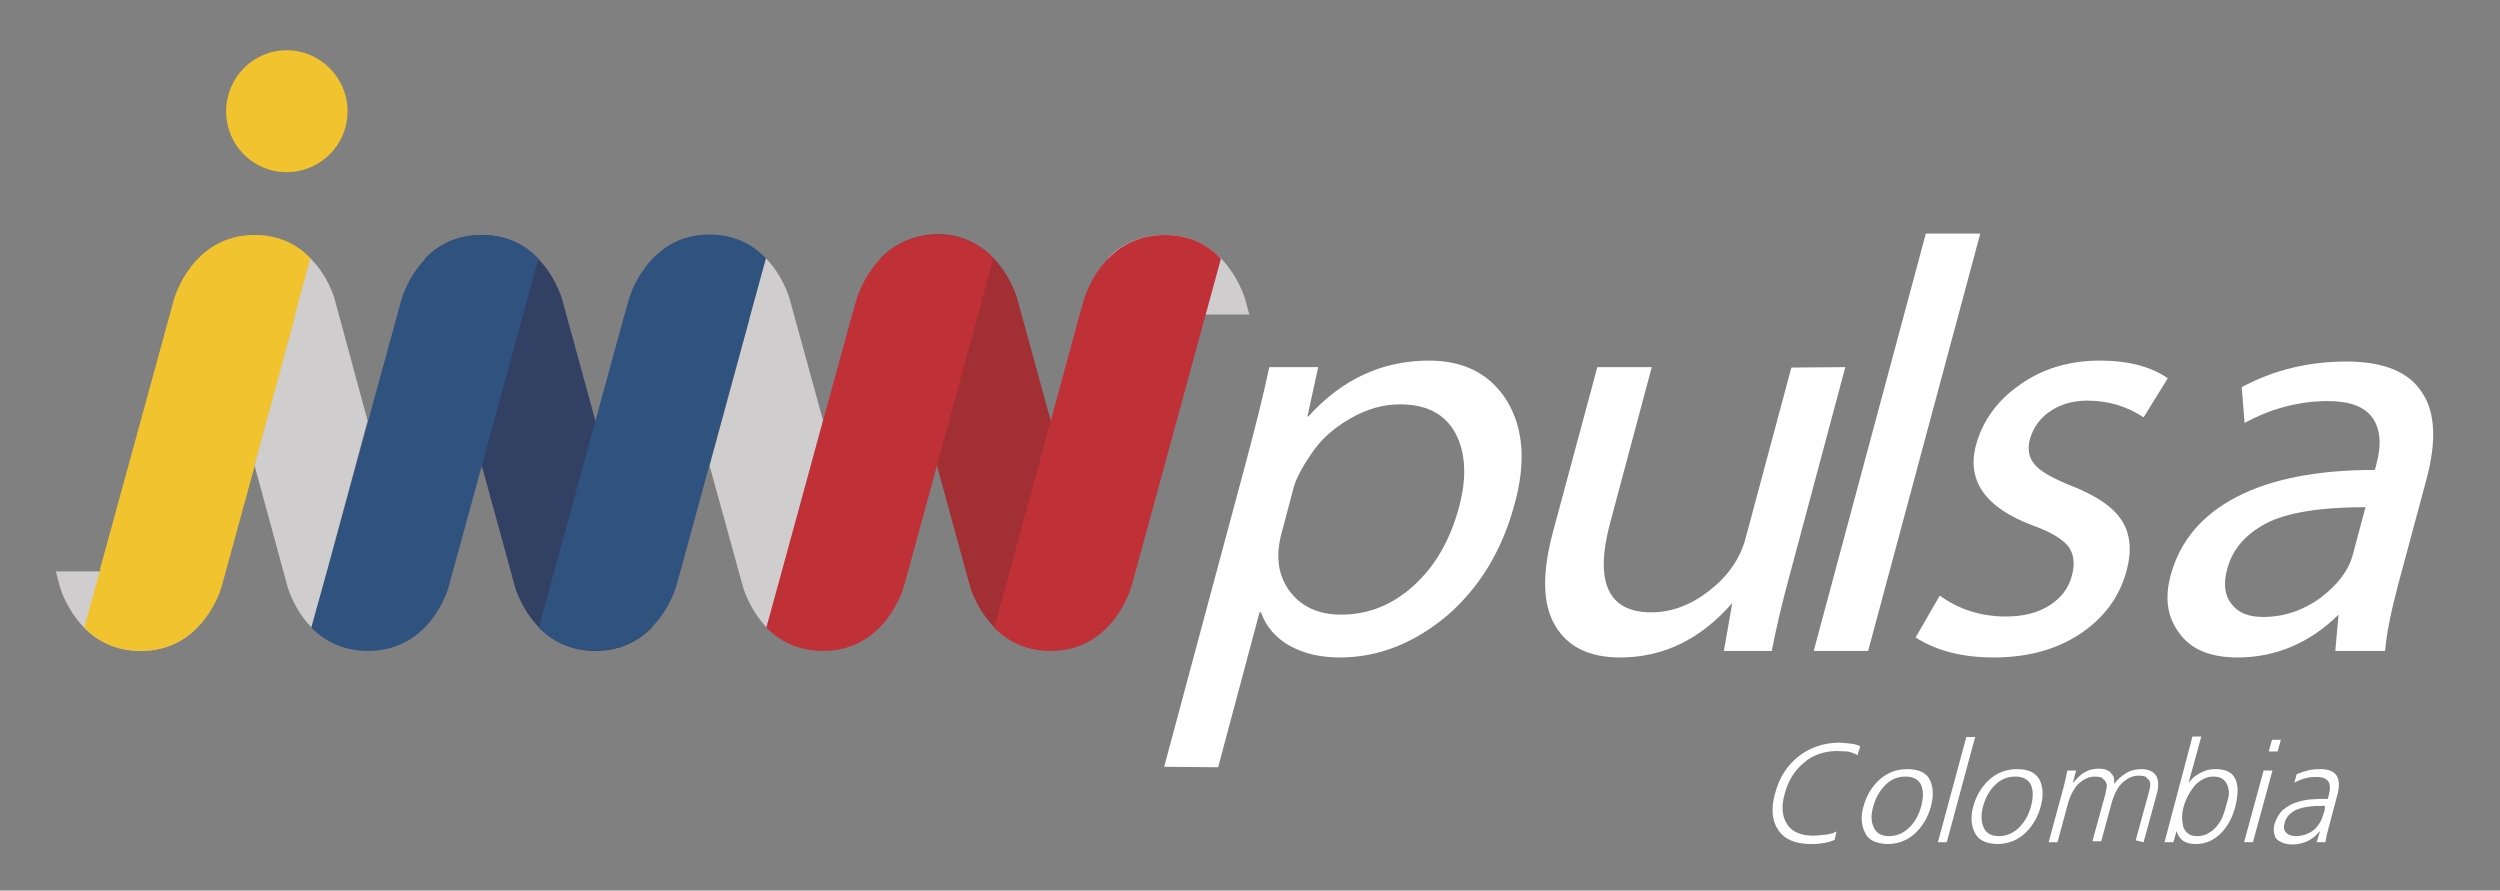
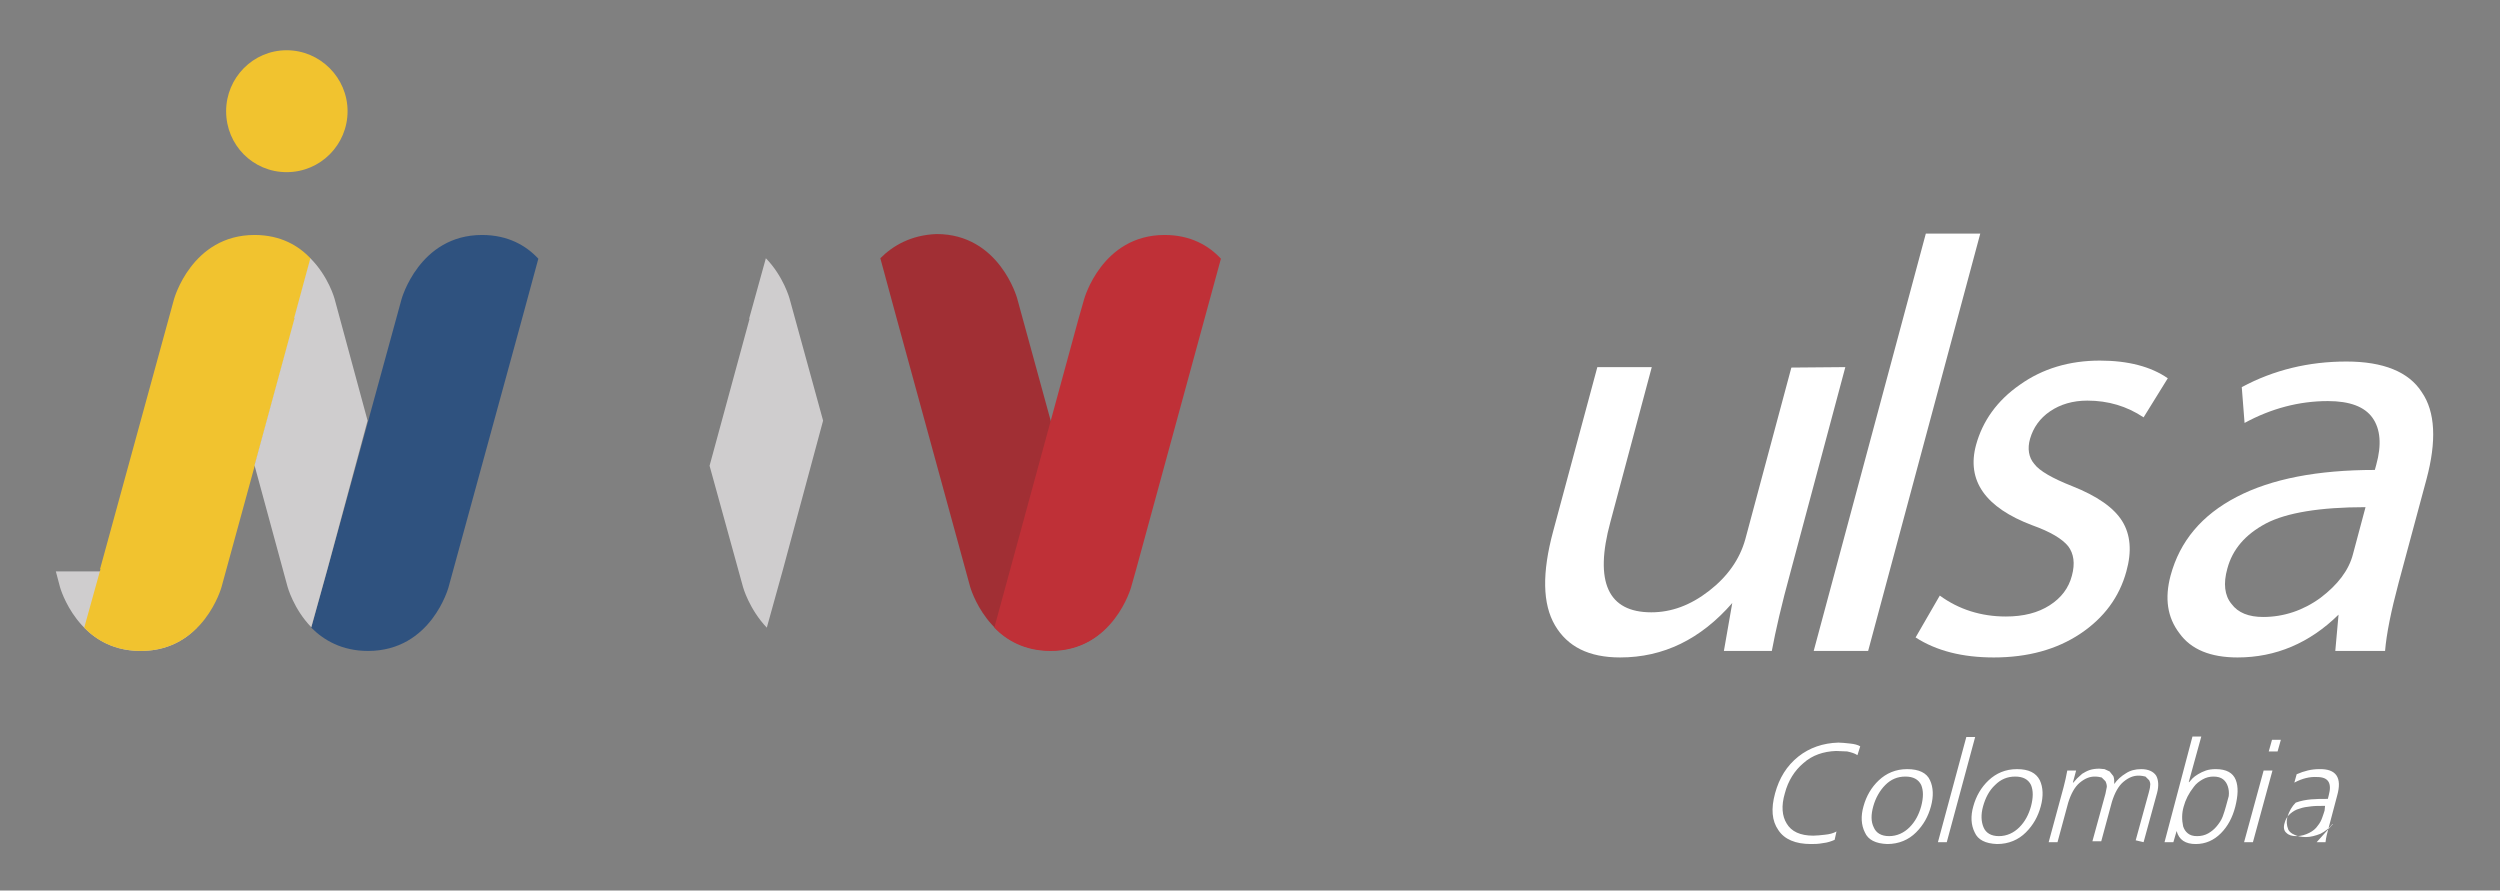
<svg xmlns="http://www.w3.org/2000/svg" version="1.1" id="Layer_1" x="0px" y="0px" viewBox="0 0 537.3 191.4" style="enable-background:new 0 0 537.3 191.4;" xml:space="preserve">
  <rect x="0" y="0" width="537.3" height="191.4" fill="#808080" stroke="none" />
  <style type="text/css">
	.st0{fill-rule:evenodd;clip-rule:evenodd;fill:#F1C32F;}
	.st1{fill-rule:evenodd;clip-rule:evenodd;fill:#CFCDCE;}
	.st2{fill:#FFFFFF;}
	.st3{fill-rule:evenodd;clip-rule:evenodd;fill:#324064;}
	.st4{fill-rule:evenodd;clip-rule:evenodd;fill:#A12F34;}
	.st5{fill-rule:evenodd;clip-rule:evenodd;fill:#2F527F;}
	.st6{fill-rule:evenodd;clip-rule:evenodd;fill:#BF3037;}
</style>
  <path class="st0" d="M61.6,10.8c7.2,0,13.1,5.9,13.1,13.1c0,7.2-5.8,13.1-13.1,13.1c-7.2,0-13-5.8-13-13.1  C48.6,16.7,54.4,10.8,61.6,10.8" />
  <path class="st1" d="M165.7,135.8l0.2,0.2L165.7,135.8 M165.1,135.2l0.2,0.2L165.1,135.2 M164.3,55.2l-0.2-0.2L164.3,55.2   M176.9,90.4l-7.2-26.2c0,0-1.3-4.8-5.1-8.7L161,68.5h0.1l-8.6,31.6l7.2,26.1c0,0,1.3,4.7,5.1,8.7l3.5-12.6h0L176.9,90.4z" />
-   <path class="st1" d="M238.1,55.5l3.3,12.1h27.1l-0.9-3.3c0,0-3.8-13.8-17.3-13.8C244.7,50.5,240.8,52.8,238.1,55.5" />
  <path class="st1" d="M42.3,134.9L39,122.8H12l0.9,3.4c0,0,3.8,13.7,17.3,13.7C35.8,139.9,39.7,137.6,42.3,134.9" />
-   <path class="st2" d="M499.6,174.2c-0.1,0.4-0.3,0.9-0.5,1.5c-0.2,0.6-0.5,1.2-1,1.8c-0.4,0.6-1,1.1-1.8,1.5  c-0.8,0.4-1.7,0.7-2.8,0.7c-0.9,0-1.6-0.2-2.1-0.7c-0.5-0.4-0.7-1.1-0.4-2.1c0.2-0.8,0.6-1.5,1.2-2c0.6-0.5,1.2-0.9,2-1.1  c0.8-0.3,1.6-0.4,2.5-0.5c0.8-0.1,1.7-0.1,2.5-0.1h0.5L499.6,174.2z M497.9,181h1.9c0.1-1,0.4-2.1,0.7-3.2l1.8-6.8  c1.1-3.9-0.2-5.8-3.9-5.7c-1.6,0-3.2,0.4-4.8,1.1l-0.5,1.8c1.7-0.9,3.3-1.3,4.9-1.2c2.4,0,3.2,1.3,2.5,3.9l-0.2,0.8h-0.4  c-1,0-2.1,0-3.2,0.1c-1.1,0.1-2.2,0.3-3.3,0.7c-1,0.3-1.9,0.9-2.8,1.6c-0.8,0.8-1.4,1.8-1.8,3.1c-0.2,0.8-0.2,1.7,0.2,2.7  c0.2,0.4,0.6,0.8,1.3,1.1c0.6,0.3,1.4,0.5,2.5,0.5c1,0,2.1-0.3,3.1-0.7c1-0.5,1.9-1.2,2.6-2.1h0.1L497.9,181z M490.2,159h-1.9  l-0.7,2.5h1.9L490.2,159z M482.3,181h1.9l4.2-15.4h-1.9L482.3,181z M478.4,173.3c-0.2,0.7-0.4,1.4-0.7,2.2c-0.3,0.8-0.8,1.5-1.3,2.1  c-0.5,0.6-1.1,1.1-1.8,1.5c-0.7,0.4-1.5,0.6-2.4,0.6c-0.9,0-1.5-0.2-2-0.6c-0.5-0.4-0.8-0.9-1-1.5c-0.3-1.4-0.3-2.8,0.1-4.2  c0.4-1.5,1.1-2.9,2.2-4.3c0.5-0.7,1.2-1.2,1.9-1.6c0.7-0.4,1.5-0.6,2.3-0.6c0.9,0,1.6,0.2,2.1,0.6c0.5,0.4,0.8,0.9,1,1.5  c0.2,0.6,0.3,1.3,0.2,2.1C478.8,171.8,478.6,172.6,478.4,173.3 M465.2,181h1.9l0.7-2.4h0c0.5,1.9,1.9,2.8,4.1,2.8  c2.1,0,3.9-0.8,5.4-2.3c1.5-1.5,2.5-3.4,3.1-5.7c0.6-2.4,0.7-4.3,0.1-5.8c-0.6-1.5-2-2.3-4.3-2.3c-0.8,0-1.5,0.1-2.1,0.3  c-0.6,0.2-1.2,0.5-1.7,0.8c-0.5,0.3-0.9,0.6-1.2,0.9l-0.7,0.8h-0.1l2.7-9.8h-1.9L465.2,181z M460.7,181l2.9-10.6  c0.4-1.5,0.3-2.8-0.2-3.7c-0.6-0.9-1.7-1.4-3.2-1.4c-1.3,0-2.4,0.3-3.3,0.9c-1,0.6-1.9,1.4-2.5,2.3h0c0-0.7,0-1.2-0.2-1.7l-0.8-1  l-1.1-0.5l-1.1-0.1c-0.8,0-1.5,0.1-2.1,0.3c-0.6,0.2-1.1,0.5-1.6,0.8l-1.1,1l-0.8,0.9l-0.1,0l0.7-2.6h-1.9c-0.2,1.2-0.5,2.4-0.8,3.6  l-3.2,11.8h1.9l2.3-8.5c0.6-1.9,1.4-3.4,2.5-4.3c1.1-0.9,2.1-1.3,3.2-1.3c0.6,0,1.1,0.1,1.5,0.2l0.8,0.8c0.2,0.4,0.3,0.8,0.3,1.2  c-0.1,0.5-0.2,1-0.3,1.5l-2.8,10.2h1.9l2.3-8.5c0.6-1.9,1.4-3.4,2.5-4.3c1.1-0.9,2.1-1.3,3.2-1.3c0.6,0,1.1,0.1,1.5,0.2l0.8,0.8  c0.2,0.4,0.3,0.8,0.2,1.2c0,0.5-0.2,1-0.3,1.5l-2.8,10.2L460.7,181L460.7,181z M426.2,173.3c0.5-1.8,1.3-3.4,2.6-4.6  c1.2-1.2,2.6-1.8,4.3-1.8c1.7,0,2.8,0.6,3.4,1.8c0.5,1.2,0.5,2.7,0,4.6c-0.5,1.8-1.3,3.3-2.5,4.5c-1.2,1.2-2.7,1.9-4.4,1.9  c-1.7,0-2.8-0.7-3.3-1.9C425.8,176.6,425.7,175.1,426.2,173.3 M424.1,173.3c-0.6,2.1-0.5,4,0.3,5.6c0.7,1.6,2.3,2.4,4.8,2.5  c2.5,0,4.6-0.9,6.2-2.5c1.6-1.6,2.6-3.4,3.2-5.6c0.6-2.2,0.5-4.1-0.2-5.6c-0.8-1.6-2.4-2.4-4.9-2.4c-2.5,0-4.5,0.9-6.1,2.4  C425.8,169.2,424.7,171.1,424.1,173.3 M416.5,181h1.9l6.1-22.6h-1.9L416.5,181z M402.6,173.3c0.5-1.8,1.4-3.4,2.6-4.6  c1.2-1.2,2.6-1.8,4.3-1.8c1.7,0,2.8,0.6,3.4,1.8c0.5,1.2,0.5,2.7,0,4.6c-0.5,1.8-1.3,3.3-2.5,4.5c-1.2,1.2-2.7,1.9-4.4,1.9  c-1.7,0-2.8-0.7-3.3-1.9C402.1,176.6,402.1,175.1,402.6,173.3 M400.5,173.3c-0.6,2.1-0.5,4,0.3,5.6c0.7,1.6,2.3,2.4,4.8,2.5  c2.5,0,4.6-0.9,6.2-2.5c1.6-1.6,2.6-3.4,3.2-5.6c0.6-2.2,0.5-4.1-0.2-5.6c-0.7-1.6-2.4-2.4-4.9-2.4c-2.5,0-4.5,0.9-6.1,2.4  C402.2,169.2,401.1,171.1,400.5,173.3 M399.2,162.3l0.6-1.9c-0.5-0.3-1.2-0.5-2.2-0.6c-1-0.1-1.8-0.2-2.5-0.2  c-3.3,0.1-6.2,1.1-8.6,3c-2.5,2-4.1,4.6-5,7.9c-0.9,3.3-0.7,5.9,0.7,7.9c1.3,2,3.7,3,7,3c0.7,0,1.6,0,2.6-0.2c1-0.1,1.8-0.4,2.5-0.7  l0.4-1.8c-0.7,0.4-1.5,0.6-2.5,0.7c-0.9,0.1-1.8,0.2-2.5,0.2c-2.8,0-4.7-0.9-5.7-2.6c-1-1.6-1.2-3.8-0.4-6.5c0.7-2.7,2.1-4.9,4-6.5  c1.9-1.7,4.3-2.5,7-2.6c0.8,0,1.6,0.1,2.4,0.1C397.9,161.7,398.6,161.9,399.2,162.3" />
-   <path class="st2" d="M278,104.9l-2.6,9.8c-1.3,4.9-0.7,9,1.8,12.4c2.5,3.3,6.2,5,11,5c5.9,0,11.1-2.1,15.7-6.3  c4.6-4.2,7.8-9.8,9.7-16.9c1.7-6.4,1.4-11.6-0.8-15.8c-2.3-4.2-6.3-6.2-11.9-6.2c-3.6,0-7.2,1-10.8,3.1c-3.6,2.1-6.4,4.6-8.3,7.6  C279.7,100.6,278.5,103,278,104.9 M250.2,164.8l17.7-65.9c2.2-8.2,3.8-14.8,4.9-20h10.5L281,89.5h0.2c7.2-8,15.9-12,25.9-12  c7.6,0,13.2,2.9,16.8,8.7c3.5,5.8,4.1,13.2,1.6,22.2c-2.7,10-7.6,18-14.6,24c-7.1,5.9-14.7,8.9-22.9,8.9c-4.2,0-7.7-0.8-10.8-2.5  c-3-1.7-5.1-4.1-6.2-7.2h-0.3l-8.9,33.3L250.2,164.8L250.2,164.8z" />
+   <path class="st2" d="M499.6,174.2c-0.1,0.4-0.3,0.9-0.5,1.5c-0.2,0.6-0.5,1.2-1,1.8c-0.4,0.6-1,1.1-1.8,1.5  c-0.8,0.4-1.7,0.7-2.8,0.7c-0.9,0-1.6-0.2-2.1-0.7c-0.5-0.4-0.7-1.1-0.4-2.1c0.2-0.8,0.6-1.5,1.2-2c0.6-0.5,1.2-0.9,2-1.1  c0.8-0.3,1.6-0.4,2.5-0.5c0.8-0.1,1.7-0.1,2.5-0.1h0.5L499.6,174.2z M497.9,181h1.9c0.1-1,0.4-2.1,0.7-3.2l1.8-6.8  c1.1-3.9-0.2-5.8-3.9-5.7c-1.6,0-3.2,0.4-4.8,1.1l-0.5,1.8c1.7-0.9,3.3-1.3,4.9-1.2c2.4,0,3.2,1.3,2.5,3.9l-0.2,0.8h-0.4  c-1,0-2.1,0-3.2,0.1c-1.1,0.1-2.2,0.3-3.3,0.7c-0.8,0.8-1.4,1.8-1.8,3.1c-0.2,0.8-0.2,1.7,0.2,2.7  c0.2,0.4,0.6,0.8,1.3,1.1c0.6,0.3,1.4,0.5,2.5,0.5c1,0,2.1-0.3,3.1-0.7c1-0.5,1.9-1.2,2.6-2.1h0.1L497.9,181z M490.2,159h-1.9  l-0.7,2.5h1.9L490.2,159z M482.3,181h1.9l4.2-15.4h-1.9L482.3,181z M478.4,173.3c-0.2,0.7-0.4,1.4-0.7,2.2c-0.3,0.8-0.8,1.5-1.3,2.1  c-0.5,0.6-1.1,1.1-1.8,1.5c-0.7,0.4-1.5,0.6-2.4,0.6c-0.9,0-1.5-0.2-2-0.6c-0.5-0.4-0.8-0.9-1-1.5c-0.3-1.4-0.3-2.8,0.1-4.2  c0.4-1.5,1.1-2.9,2.2-4.3c0.5-0.7,1.2-1.2,1.9-1.6c0.7-0.4,1.5-0.6,2.3-0.6c0.9,0,1.6,0.2,2.1,0.6c0.5,0.4,0.8,0.9,1,1.5  c0.2,0.6,0.3,1.3,0.2,2.1C478.8,171.8,478.6,172.6,478.4,173.3 M465.2,181h1.9l0.7-2.4h0c0.5,1.9,1.9,2.8,4.1,2.8  c2.1,0,3.9-0.8,5.4-2.3c1.5-1.5,2.5-3.4,3.1-5.7c0.6-2.4,0.7-4.3,0.1-5.8c-0.6-1.5-2-2.3-4.3-2.3c-0.8,0-1.5,0.1-2.1,0.3  c-0.6,0.2-1.2,0.5-1.7,0.8c-0.5,0.3-0.9,0.6-1.2,0.9l-0.7,0.8h-0.1l2.7-9.8h-1.9L465.2,181z M460.7,181l2.9-10.6  c0.4-1.5,0.3-2.8-0.2-3.7c-0.6-0.9-1.7-1.4-3.2-1.4c-1.3,0-2.4,0.3-3.3,0.9c-1,0.6-1.9,1.4-2.5,2.3h0c0-0.7,0-1.2-0.2-1.7l-0.8-1  l-1.1-0.5l-1.1-0.1c-0.8,0-1.5,0.1-2.1,0.3c-0.6,0.2-1.1,0.5-1.6,0.8l-1.1,1l-0.8,0.9l-0.1,0l0.7-2.6h-1.9c-0.2,1.2-0.5,2.4-0.8,3.6  l-3.2,11.8h1.9l2.3-8.5c0.6-1.9,1.4-3.4,2.5-4.3c1.1-0.9,2.1-1.3,3.2-1.3c0.6,0,1.1,0.1,1.5,0.2l0.8,0.8c0.2,0.4,0.3,0.8,0.3,1.2  c-0.1,0.5-0.2,1-0.3,1.5l-2.8,10.2h1.9l2.3-8.5c0.6-1.9,1.4-3.4,2.5-4.3c1.1-0.9,2.1-1.3,3.2-1.3c0.6,0,1.1,0.1,1.5,0.2l0.8,0.8  c0.2,0.4,0.3,0.8,0.2,1.2c0,0.5-0.2,1-0.3,1.5l-2.8,10.2L460.7,181L460.7,181z M426.2,173.3c0.5-1.8,1.3-3.4,2.6-4.6  c1.2-1.2,2.6-1.8,4.3-1.8c1.7,0,2.8,0.6,3.4,1.8c0.5,1.2,0.5,2.7,0,4.6c-0.5,1.8-1.3,3.3-2.5,4.5c-1.2,1.2-2.7,1.9-4.4,1.9  c-1.7,0-2.8-0.7-3.3-1.9C425.8,176.6,425.7,175.1,426.2,173.3 M424.1,173.3c-0.6,2.1-0.5,4,0.3,5.6c0.7,1.6,2.3,2.4,4.8,2.5  c2.5,0,4.6-0.9,6.2-2.5c1.6-1.6,2.6-3.4,3.2-5.6c0.6-2.2,0.5-4.1-0.2-5.6c-0.8-1.6-2.4-2.4-4.9-2.4c-2.5,0-4.5,0.9-6.1,2.4  C425.8,169.2,424.7,171.1,424.1,173.3 M416.5,181h1.9l6.1-22.6h-1.9L416.5,181z M402.6,173.3c0.5-1.8,1.4-3.4,2.6-4.6  c1.2-1.2,2.6-1.8,4.3-1.8c1.7,0,2.8,0.6,3.4,1.8c0.5,1.2,0.5,2.7,0,4.6c-0.5,1.8-1.3,3.3-2.5,4.5c-1.2,1.2-2.7,1.9-4.4,1.9  c-1.7,0-2.8-0.7-3.3-1.9C402.1,176.6,402.1,175.1,402.6,173.3 M400.5,173.3c-0.6,2.1-0.5,4,0.3,5.6c0.7,1.6,2.3,2.4,4.8,2.5  c2.5,0,4.6-0.9,6.2-2.5c1.6-1.6,2.6-3.4,3.2-5.6c0.6-2.2,0.5-4.1-0.2-5.6c-0.7-1.6-2.4-2.4-4.9-2.4c-2.5,0-4.5,0.9-6.1,2.4  C402.2,169.2,401.1,171.1,400.5,173.3 M399.2,162.3l0.6-1.9c-0.5-0.3-1.2-0.5-2.2-0.6c-1-0.1-1.8-0.2-2.5-0.2  c-3.3,0.1-6.2,1.1-8.6,3c-2.5,2-4.1,4.6-5,7.9c-0.9,3.3-0.7,5.9,0.7,7.9c1.3,2,3.7,3,7,3c0.7,0,1.6,0,2.6-0.2c1-0.1,1.8-0.4,2.5-0.7  l0.4-1.8c-0.7,0.4-1.5,0.6-2.5,0.7c-0.9,0.1-1.8,0.2-2.5,0.2c-2.8,0-4.7-0.9-5.7-2.6c-1-1.6-1.2-3.8-0.4-6.5c0.7-2.7,2.1-4.9,4-6.5  c1.9-1.7,4.3-2.5,7-2.6c0.8,0,1.6,0.1,2.4,0.1C397.9,161.7,398.6,161.9,399.2,162.3" />
  <path class="st2" d="M396.6,78.9L384.8,123c-1.9,6.9-3.2,12.6-4,16.9h-10.3l1.8-10.3c-6.8,7.8-14.8,11.7-24.1,11.7  c-6.7,0-11.3-2.3-14-6.9c-2.7-4.6-2.8-11.3-0.4-20.2l9.5-35.3h11.7l-8.9,33.3c-3.5,12.9-0.5,19.4,8.8,19.4c4.3,0,8.4-1.5,12.4-4.6  c4-3.1,6.6-6.8,7.8-11.1l9.9-36.9L396.6,78.9L396.6,78.9z" />
  <polygon class="st2" points="389.8,139.9 413.9,50.2 425.6,50.2 401.5,139.9 " />
  <path class="st2" d="M411.7,137l5.2-9c4.1,3,8.9,4.5,14.2,4.5c3.8,0,6.9-0.8,9.4-2.4c2.5-1.6,4.1-3.7,4.8-6.4  c0.7-2.6,0.4-4.7-0.8-6.3c-1.3-1.6-3.8-3.1-7.7-4.5c-10.1-3.8-14.2-9.6-12.1-17.3c1.4-5.1,4.5-9.5,9.4-12.9  c4.9-3.5,10.7-5.2,17.2-5.2c6.1,0,11,1.3,14.6,3.8l-5.2,8.4c-3.6-2.4-7.6-3.6-12.1-3.6c-3.1,0-5.8,0.8-8,2.3  c-2.2,1.5-3.6,3.5-4.3,5.9c-0.6,2.1-0.3,4,0.9,5.4c1.1,1.5,3.9,3.1,8.2,4.8c5.3,2.1,8.9,4.6,10.7,7.5c1.8,2.9,2.1,6.5,0.9,10.8  c-1.5,5.5-4.8,10-9.9,13.4c-5.1,3.4-11.3,5.1-18.6,5.1C421.8,141.3,416.2,139.9,411.7,137" />
  <path class="st2" d="M505.7,119.1l2.7-10.1c-9.8,0-17,1.2-21.4,3.5c-4.5,2.4-7.2,5.6-8.3,9.7c-0.9,3.2-0.6,5.8,0.9,7.6  c1.4,1.9,3.7,2.8,6.8,2.8c4.4,0,8.6-1.4,12.3-4.1C502.4,125.7,504.8,122.6,505.7,119.1 M521.5,103l-6,22.3c-1.6,6-2.6,10.9-2.9,14.6  h-10.7l0.7-7.8c-6.2,6.1-13.5,9.2-21.7,9.2c-5.8,0-10-1.7-12.5-5.2c-2.6-3.4-3.2-7.5-1.9-12.4c2-7.4,6.7-13,14.2-16.9  c7.5-3.9,17.4-5.8,29.7-5.8l0.3-1.1c1.2-4.3,0.9-7.7-0.8-10.1c-1.7-2.4-4.9-3.6-9.6-3.6c-6.2,0-12.2,1.6-17.9,4.7l-0.6-7.7  c6.9-3.7,14.4-5.5,22.5-5.5c7.9,0,13.4,2.2,16.2,6.6C523.4,88.5,523.7,94.8,521.5,103" />
-   <path class="st3" d="M140.1,134.9l-3.4-12.6l-15.9-58c0,0-3.8-13.8-17.3-13.8c-5.6,0-9.5,2.3-12.2,5.1l3.6,12.9l15.8,57.7  c0,0,3.8,13.7,17.3,13.7C133.5,139.9,137.4,137.6,140.1,134.9" />
  <path class="st4" d="M189.2,55.5l3.5,12.9l15.8,57.7c0,0,3.8,13.7,17.3,13.7c5.6,0,9.5-2.3,12.1-5.1l-3.4-12.6l-15.9-58  c0,0-3.8-13.8-17.3-13.8C195.8,50.5,191.9,52.8,189.2,55.5" />
  <path class="st5" d="M66.9,134.9l3.5-12.6h0l15.9-58c0,0,3.8-13.8,17.3-13.8c5.6,0,9.5,2.3,12.1,5.1l-3.5,12.9h0l-15.8,57.7  c0,0-3.7,13.7-17.3,13.7C73.5,139.9,69.6,137.6,66.9,134.9" />
-   <path class="st5" d="M115.8,134.9L134,68.4l1.2-4.2c0,0,3.8-13.8,17.3-13.8c5.5,0,9.4,2.3,12.1,5.1l-18.2,66.7l-1.1,3.9h0  c0,0-3.8,13.7-17.3,13.7C122.4,139.9,118.5,137.6,115.8,134.9" />
-   <path class="st6" d="M164.7,134.9l18.2-66.4l1.2-4.2c0,0,3.8-13.8,17.3-13.8c5.6,0,9.5,2.3,12.1,5.1l-18.2,66.7l-1.1,3.9  c0,0-3.8,13.7-17.3,13.7C171.3,139.9,167.4,137.6,164.7,134.9" />
  <path class="st6" d="M213.7,134.9l18.1-66.4l1.2-4.2c0,0,3.8-13.8,17.3-13.8c5.6,0,9.5,2.3,12.1,5.1l-18.2,66.7l-1.1,3.9  c0,0-3.8,13.7-17.3,13.7C220.2,139.9,216.3,137.6,213.7,134.9" />
  <path class="st0" d="M18.1,134.9l3.5-12.6h-0.1l15.9-58c0,0,3.8-13.8,17.3-13.8c5.6,0,9.5,2.3,12.1,5.1l-3.5,12.9h0.1l-15.8,57.7  c0,0-3.8,13.7-17.3,13.7C24.6,139.9,20.7,137.6,18.1,134.9" />
  <path class="st1" d="M67.9,135.8l0.2,0.2L67.9,135.8 M67.2,135.2l0.2,0.2L67.2,135.2 M66.4,55.2L66.2,55L66.4,55.2 M79,90.4  l-7.1-26.2c0,0-1.3-4.8-5.2-8.7l-3.5,12.9h0.1l-8.6,31.6l7.1,26.1c0,0,1.3,4.8,5.1,8.7l3.5-12.6h0L79,90.4z" />
</svg>